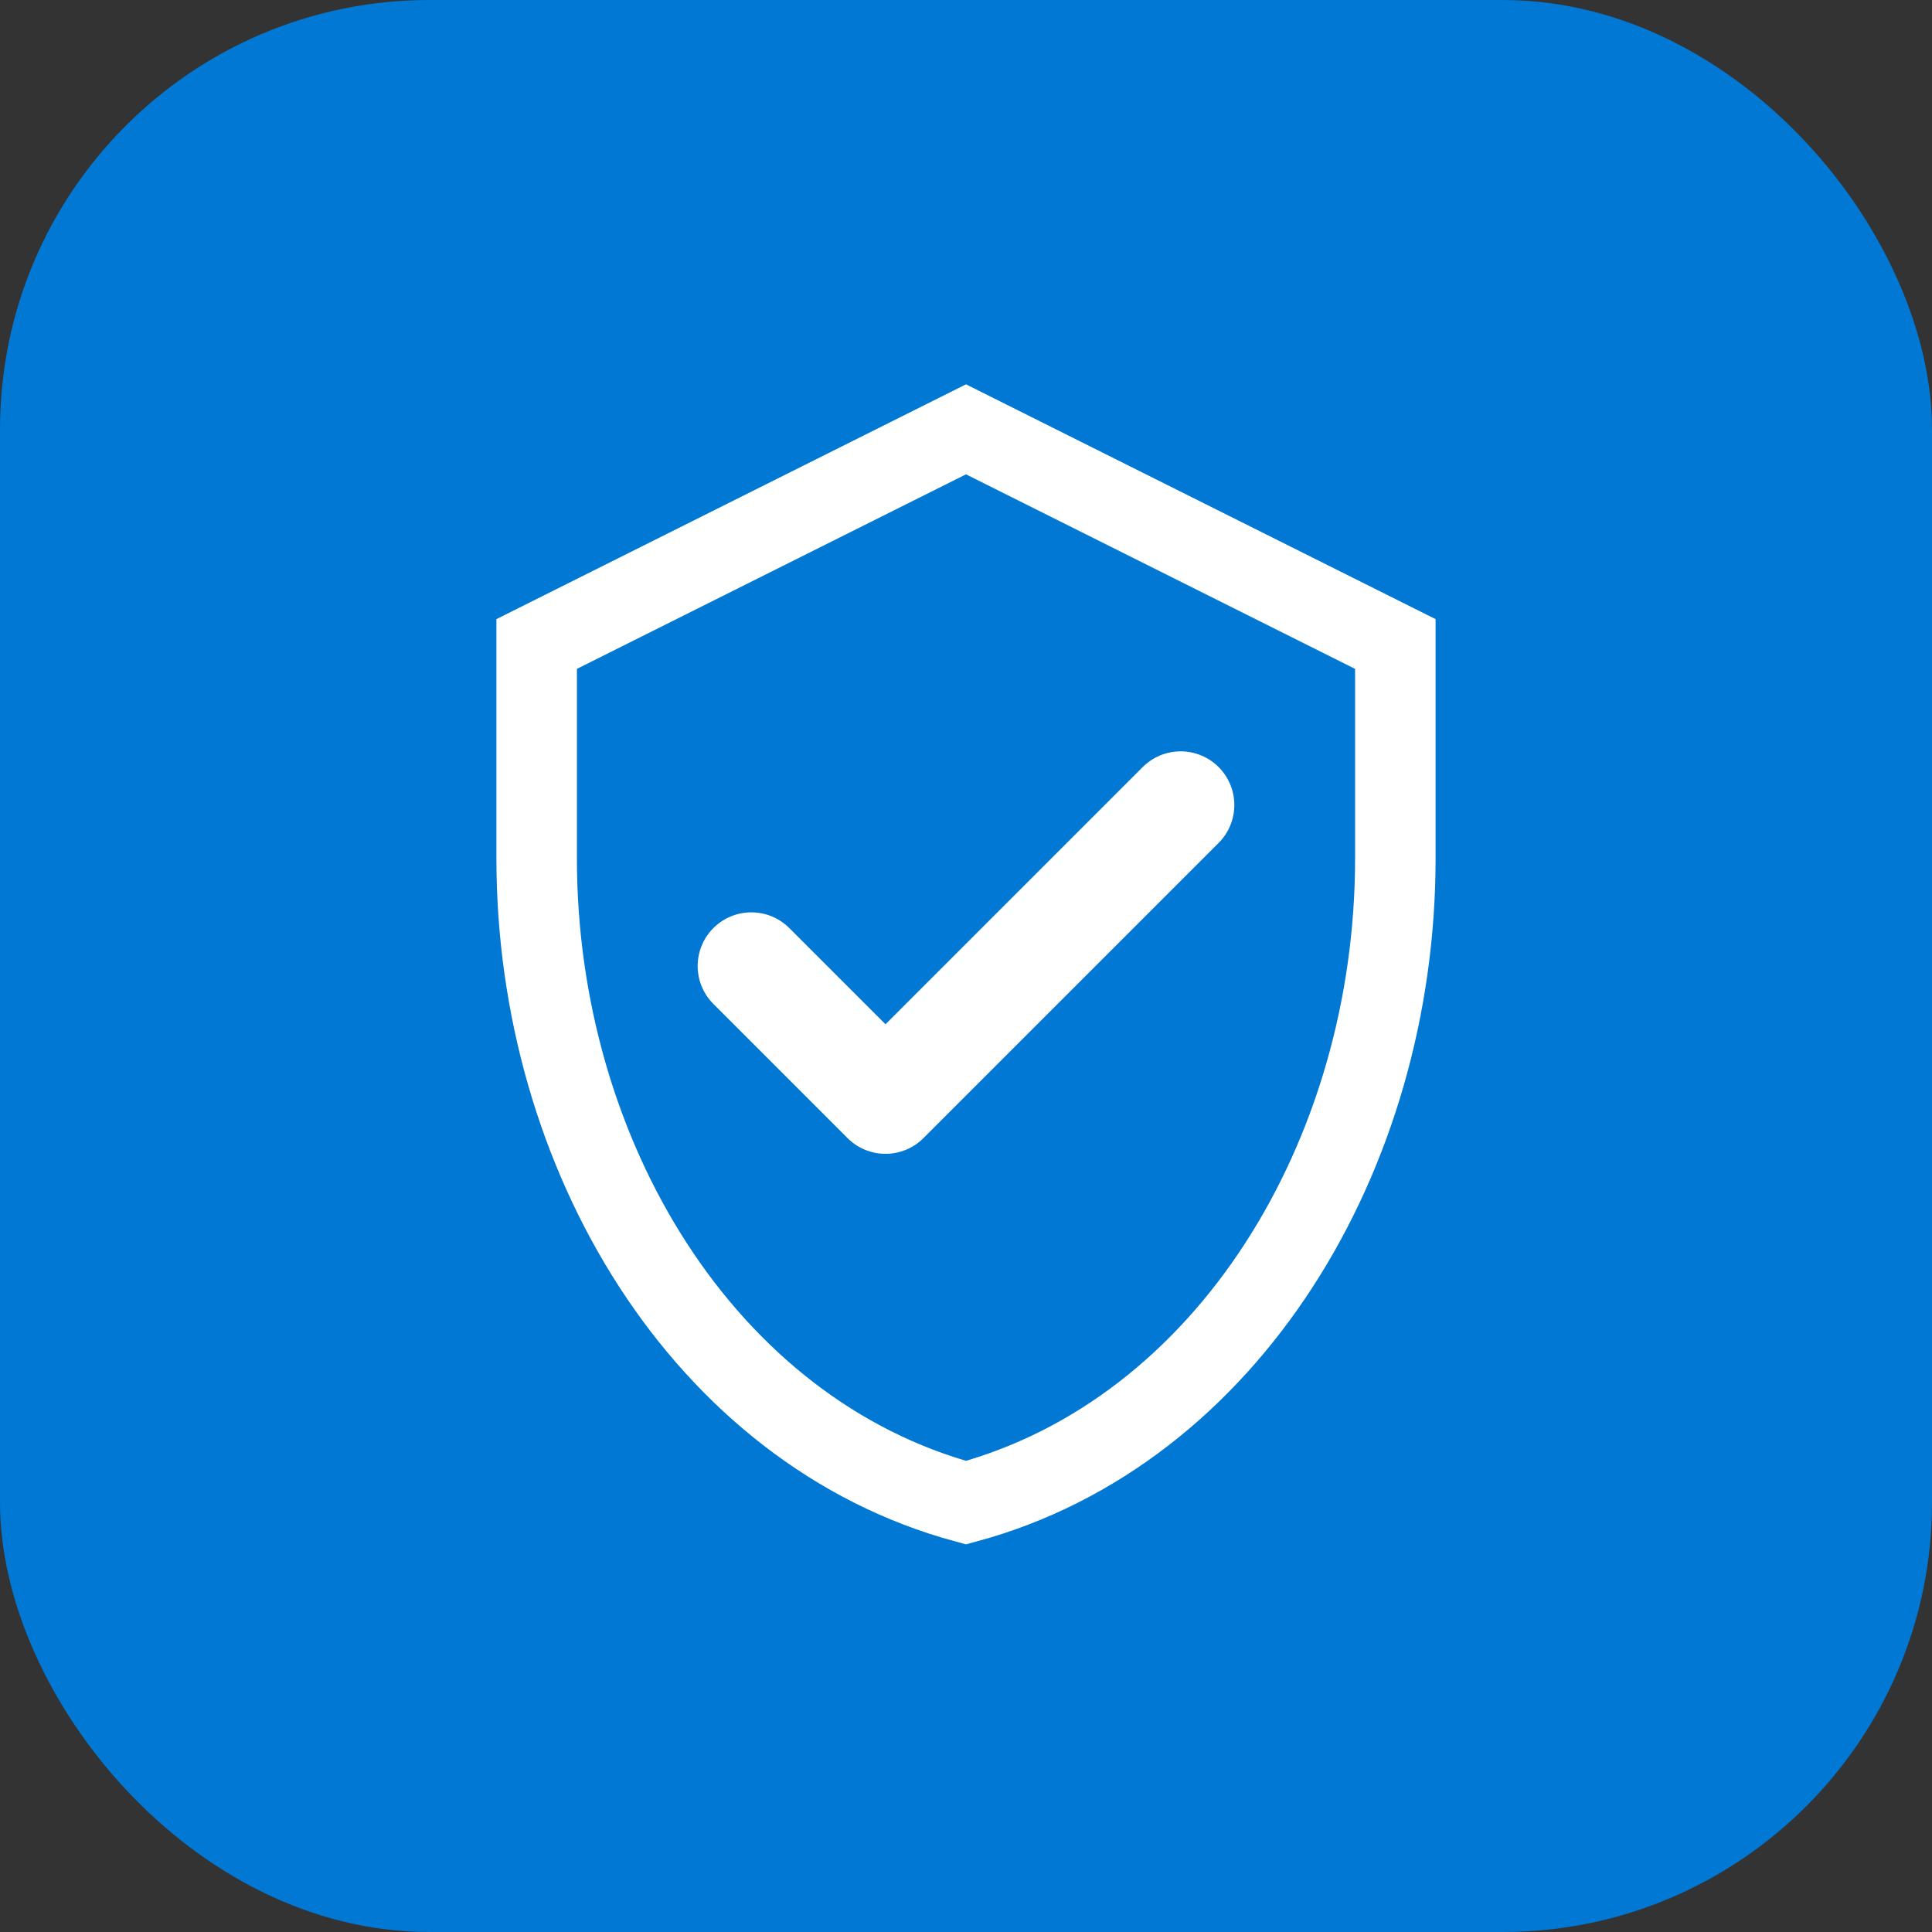
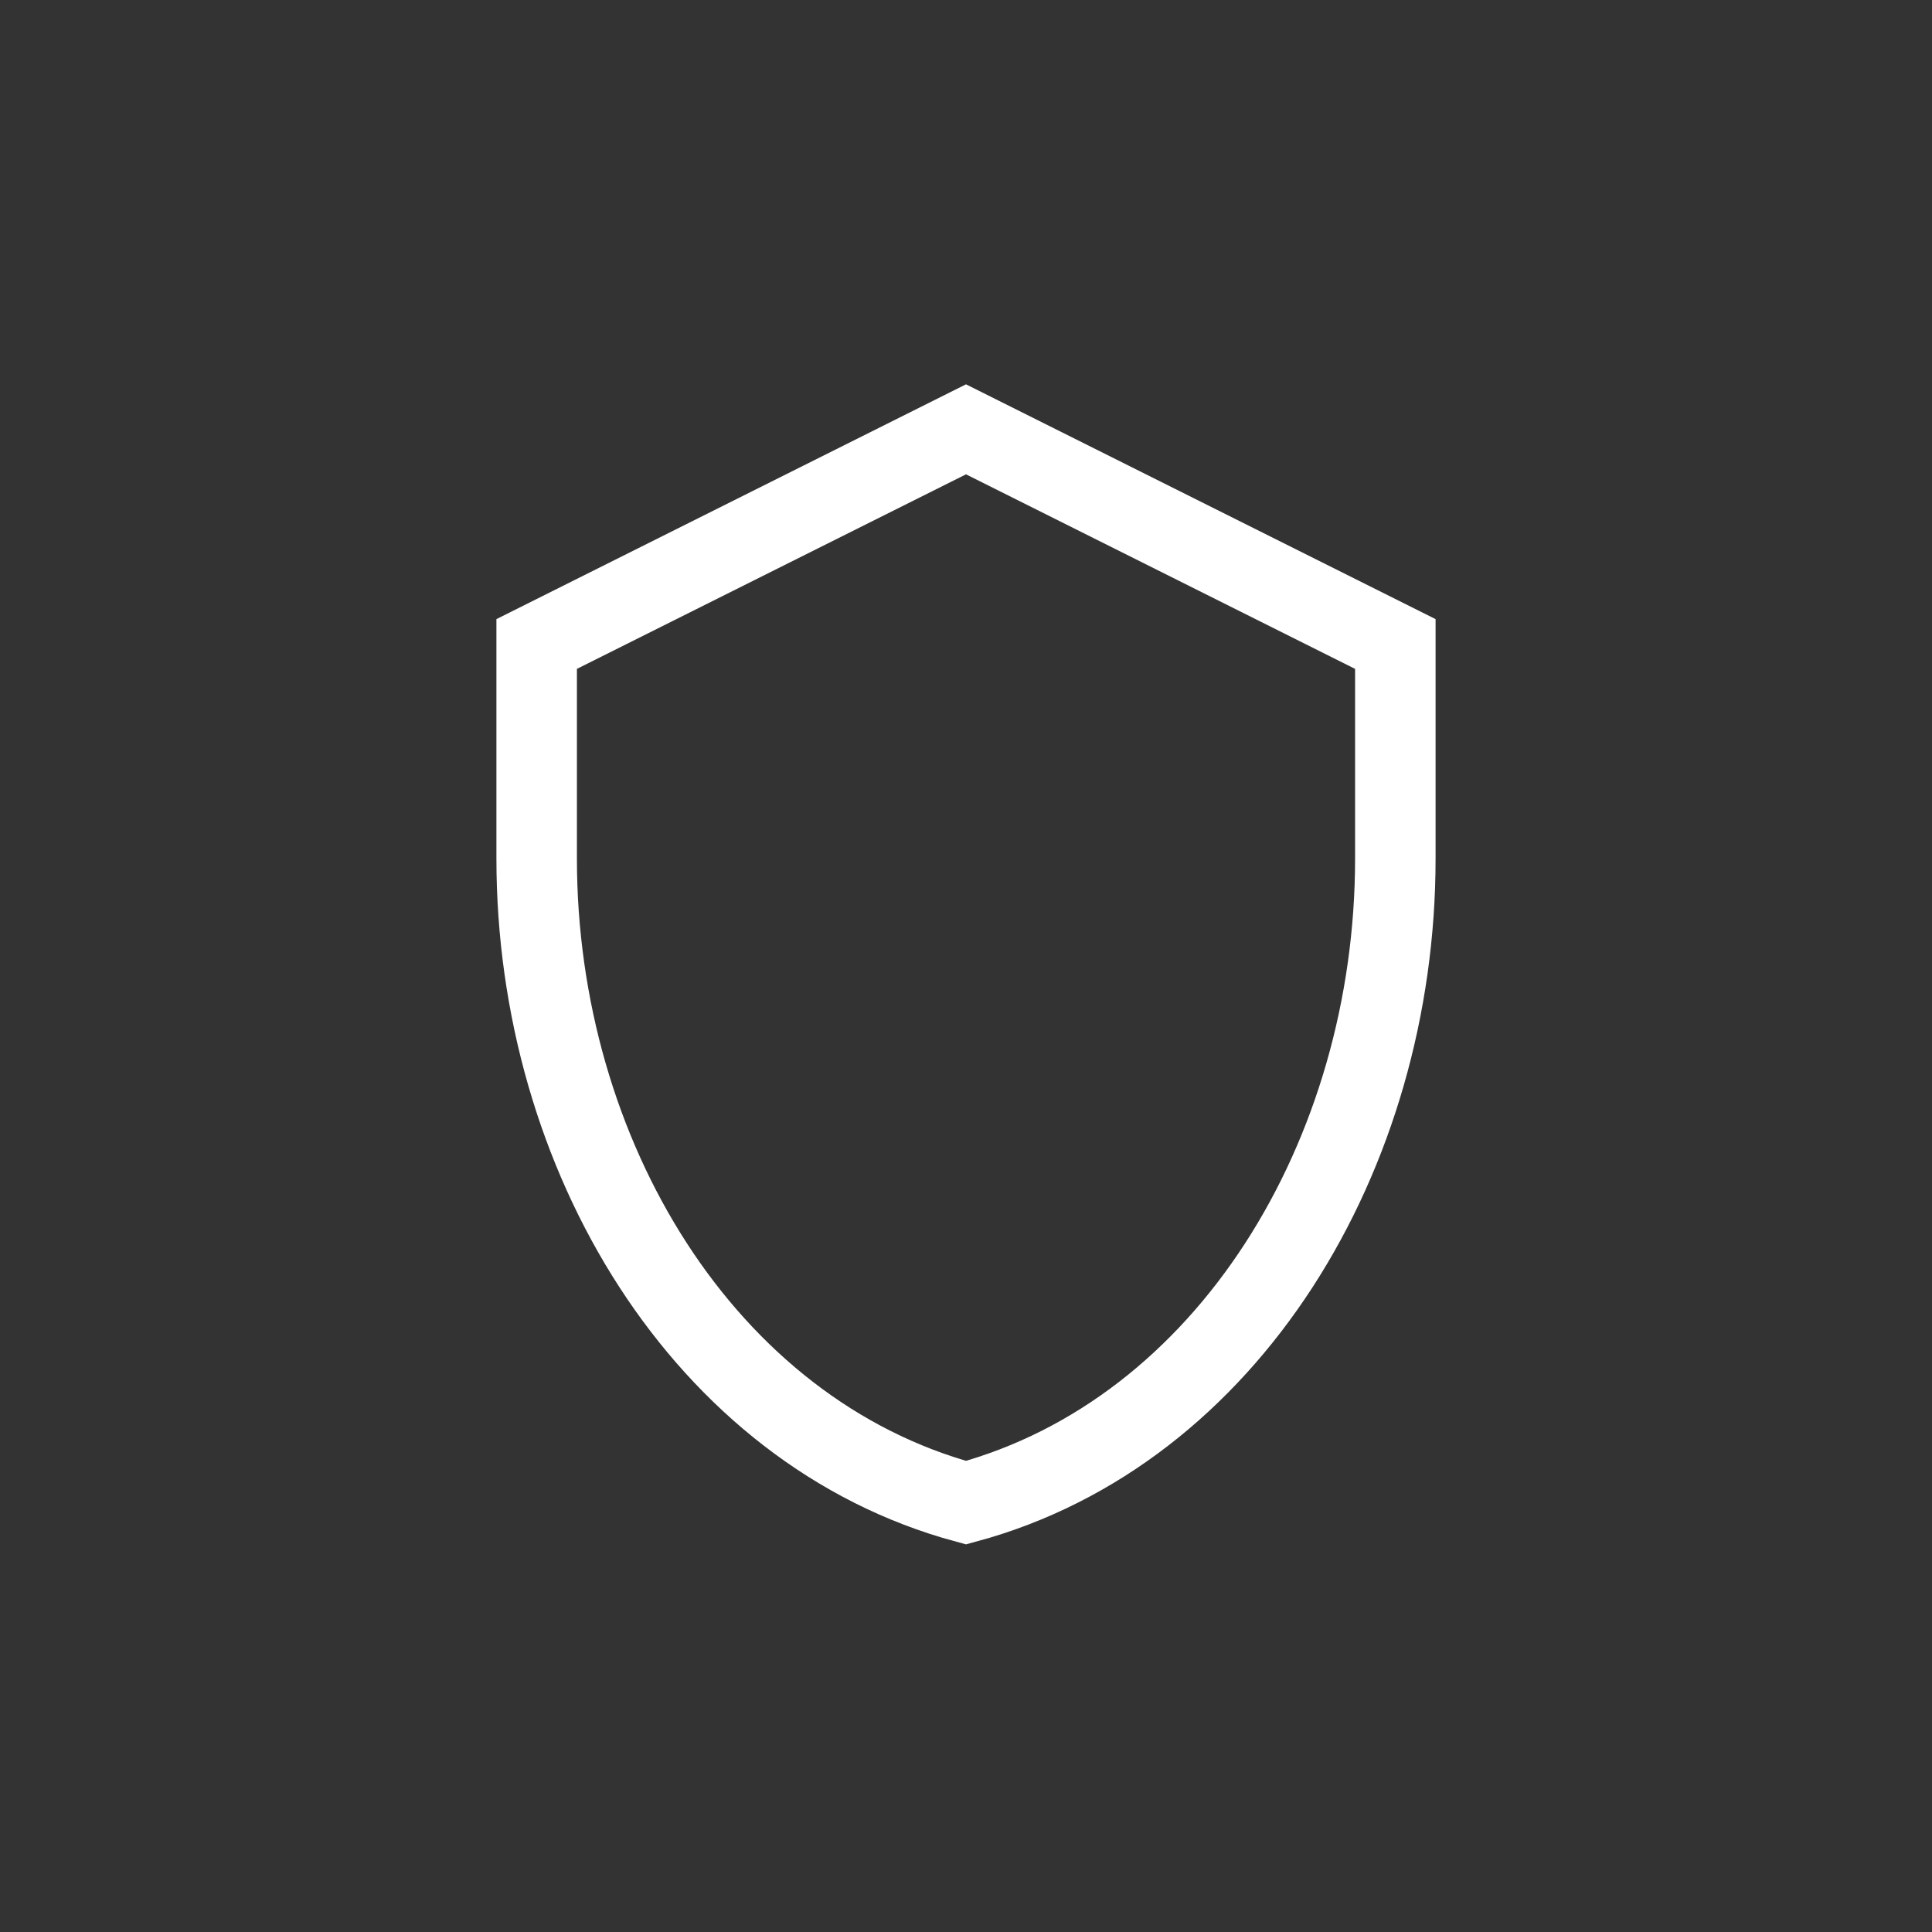
<svg xmlns="http://www.w3.org/2000/svg" viewBox="0 0 36 36" fill="none">
  <rect x="0" y="0" width="36" height="36" fill="#333333" stroke="none" />
-   <rect width="36" height="36" rx="8" fill="#0078d4" />
  <path d="M18 8L10 12V16C10 21.52 13.12 26.68 18 28C22.88 26.68 26 21.52 26 16V12L18 8Z" stroke="white" stroke-width="1.5" fill="none" />
-   <path d="M14 18L16.5 20.5L22 15" stroke="white" stroke-width="2" stroke-linecap="round" stroke-linejoin="round" />
</svg>